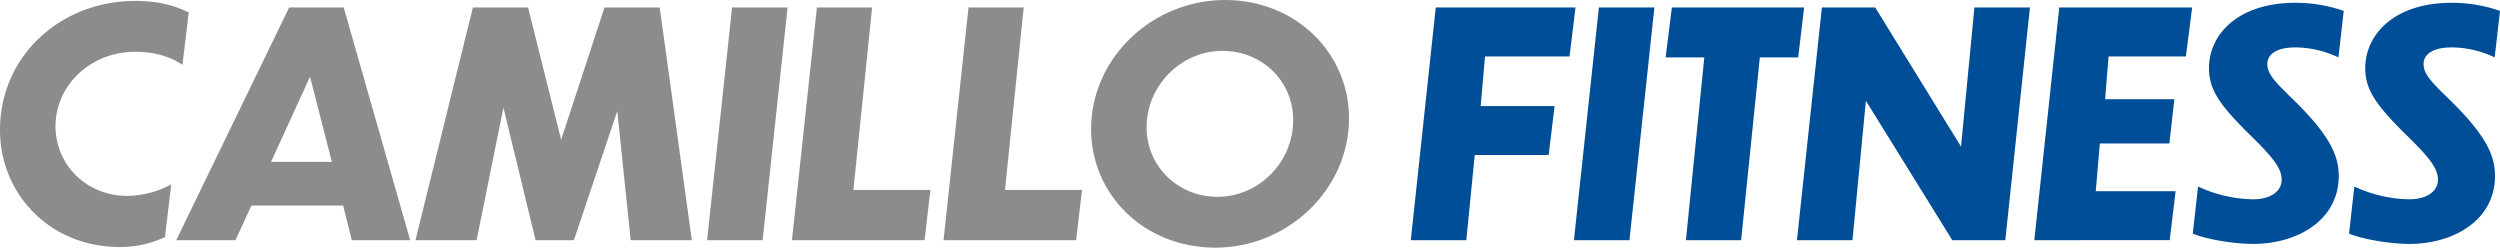
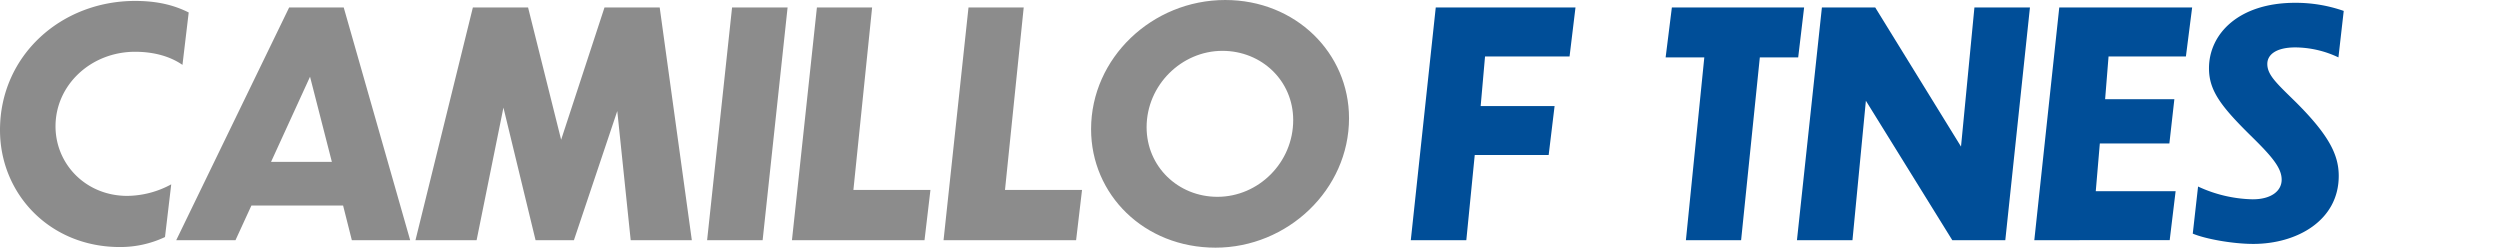
<svg xmlns="http://www.w3.org/2000/svg" width="1202.232" height="119.095" viewBox="0 0 1202.232 119.095">
  <defs>
    <style>.cls-1{fill:#8c8c8c;}.cls-2{fill:#004e98;}</style>
  </defs>
  <g id="Layer_2" data-name="Layer 2">
    <g id="Layer_1-2" data-name="Layer 1">
      <path class="cls-1" d="M92.246,46.654c-5.85-4.05-13.649-6.3-22.799-6.3-21.149,0-38.249,15.899-38.249,35.849,0,18.149,14.549,33.448,34.499,33.448a45.014,45.014,0,0,0,21.149-5.55l-3,25.349a50.398,50.398,0,0,1-21.749,4.8C28.499,134.25,4.5,108.751,4.5,78.002c0-35.849,29.398-62.098,64.947-62.098,10.949,0,18.899,2.1,25.799,5.55Z" transform="translate(-4.5 -15.455)" />
      <path class="cls-1" d="M169.496,114.301H125.398l-7.65,16.649H89.25L143.547,19.055h26.249L201.745,130.95H173.696Zm-5.4-20.999-10.5-40.948-18.749,40.948Z" transform="translate(-4.5 -15.455)" />
      <path class="cls-1" d="M231.898,19.055h26.549l15.899,63.598,20.849-63.598h26.549L337.193,130.95h-29.399l-6.45-62.098L280.496,130.95H262.046L246.597,67.203,233.698,130.95h-29.399Z" transform="translate(-4.5 -15.455)" />
      <path class="cls-1" d="M356.548,19.055h26.699l-12,111.895H344.548Z" transform="translate(-4.5 -15.455)" />
      <path class="cls-1" d="M423.895,19.055l-8.999,87.747h37.048l-2.85,24.149H385.347l12-111.895Z" transform="translate(-4.5 -15.455)" />
      <path class="cls-1" d="M496.794,19.055l-9,87.747h37.048l-2.85,24.149H458.246L470.245,19.055Z" transform="translate(-4.5 -15.455)" />
      <path class="cls-1" d="M653.239,72.303c0,34.349-29.549,62.247-64.197,62.247-34.349,0-59.848-25.498-59.848-56.998,0-34.199,29.399-62.097,64.497-62.097C627.59,15.455,653.239,40.954,653.239,72.303Zm-97.346,4.35c0,18.9,15.149,33.449,34.049,33.449,19.799,0,36.449-16.5,36.449-36.898,0-18.899-15.149-33.299-34.049-33.299C572.692,39.904,555.893,56.403,555.893,76.652Z" transform="translate(-4.5 -15.455)" />
      <path class="cls-2" d="M694.943,19.055h67.197l-2.85,23.549H718.643l-2.1,23.849h35.548l-2.85,23.549H713.692l-4.05,40.948H682.943Z" transform="translate(-4.5 -15.455)" />
-       <path class="cls-2" d="M773.393,19.055h26.699l-12,111.895H761.393Z" transform="translate(-4.5 -15.455)" />
      <path class="cls-2" d="M824.09,43.054H805.491l2.999-23.999h63.598l-2.85,23.999H850.789l-9,87.897H815.24Z" transform="translate(-4.5 -15.455)" />
      <path class="cls-2" d="M901.789,63.903l-6.45,67.047H868.641L880.64,19.055h25.649l41.248,66.897,6.449-66.897h26.699L968.836,130.95h-25.499Z" transform="translate(-4.5 -15.455)" />
      <path class="cls-2" d="M994.787,19.055h63.898l-3,23.549h-37.198l-1.65,20.549h33.299l-2.399,21.299h-33.449l-1.95,22.949h38.398l-2.85,23.549H982.787Z" transform="translate(-4.5 -15.455)" />
      <path class="cls-2" d="M1129.034,43.054a48.979,48.979,0,0,0-20.699-4.8c-9.45,0-13.5,3.6-13.5,7.95,0,5.4,4.65,9.45,13.95,18.599,15.749,15.749,20.398,25.199,20.398,35.249,0,21.449-20.099,32.699-41.098,32.699-9.9,0-23.1-2.4-29.1-4.95l2.55-22.649a65.057,65.057,0,0,0,26.249,6.149c9,0,13.95-4.05,13.95-9.449,0-5.55-4.5-10.95-14.1-20.4-15-14.699-20.85-22.349-20.85-33.148,0-16.649,14.399-31.499,41.398-31.499a69.921,69.921,0,0,1,23.399,3.9Z" transform="translate(-4.5 -15.455)" />
-       <path class="cls-2" d="M1204.183,43.054a48.979,48.979,0,0,0-20.699-4.8c-9.45,0-13.5,3.6-13.5,7.95,0,5.4,4.65,9.45,13.95,18.599,15.749,15.749,20.398,25.199,20.398,35.249,0,21.449-20.099,32.699-41.098,32.699-9.9,0-23.1-2.4-29.1-4.95l2.55-22.649a65.057,65.057,0,0,0,26.249,6.149c9,0,13.95-4.05,13.95-9.449,0-5.55-4.5-10.95-14.1-20.4-15-14.699-20.85-22.349-20.85-33.148,0-16.649,14.399-31.499,41.398-31.499a69.921,69.921,0,0,1,23.399,3.9Z" transform="translate(-4.5 -15.455)" />
    </g>
  </g>
</svg>